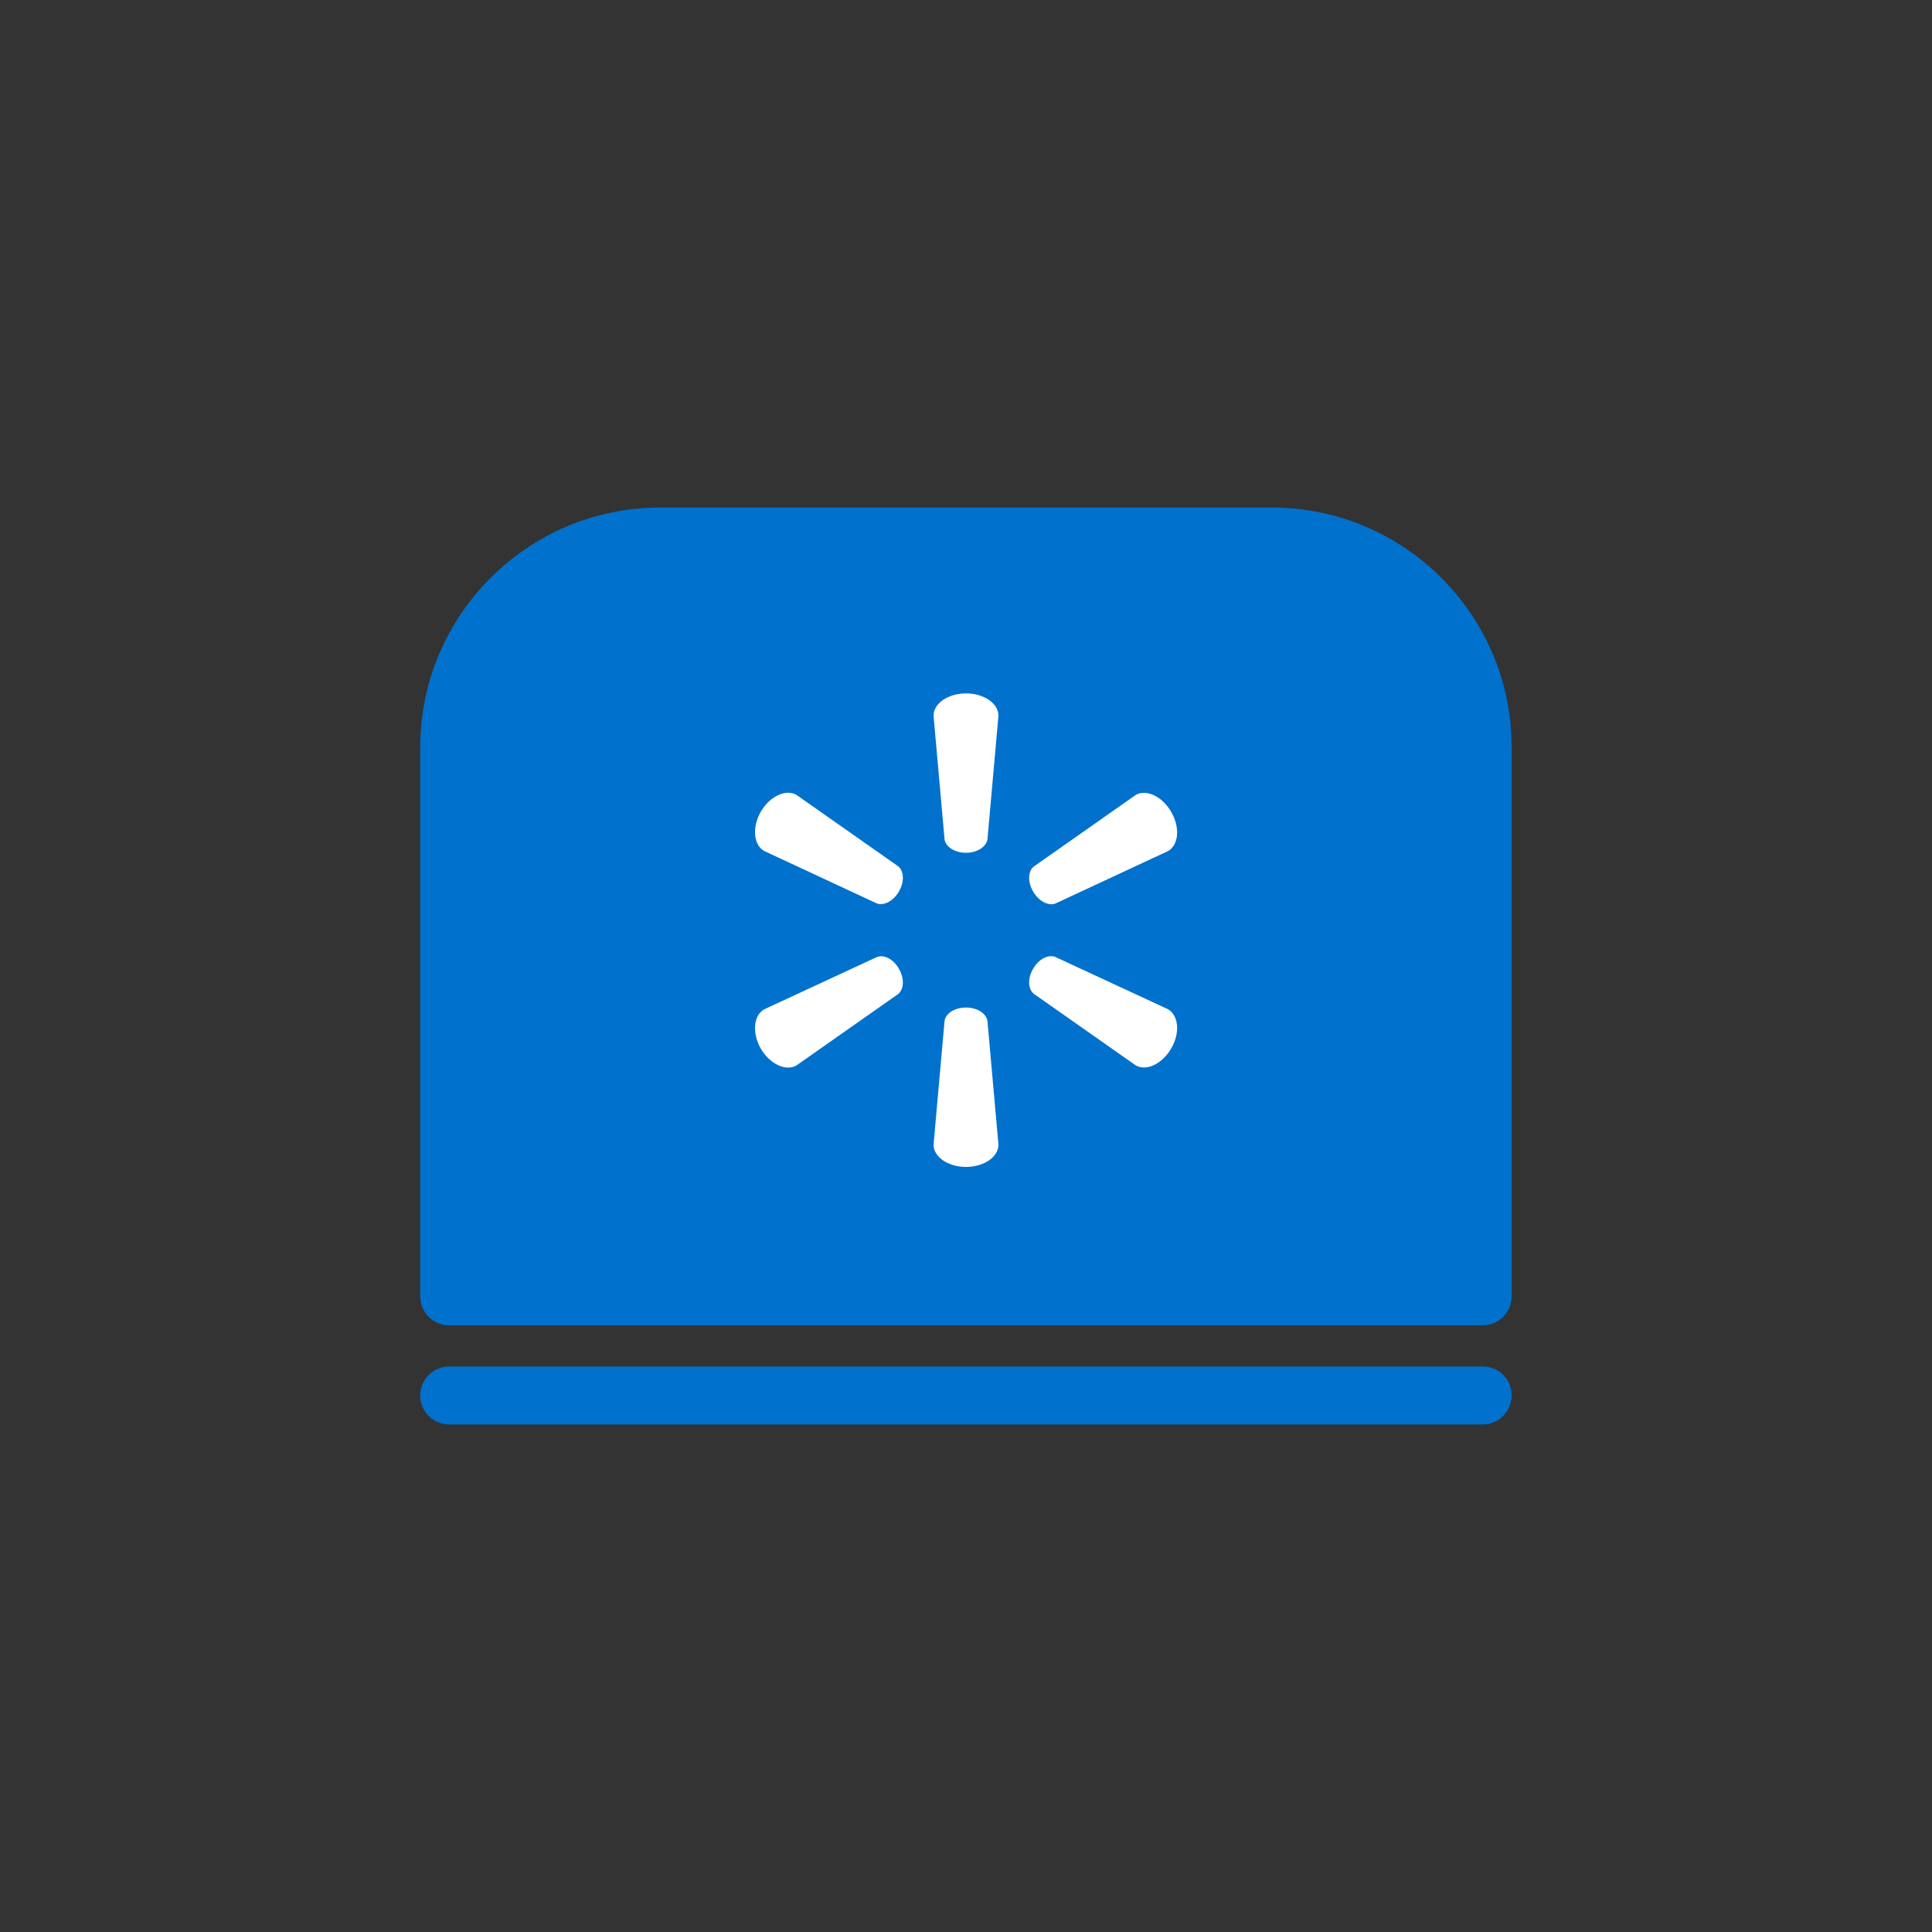
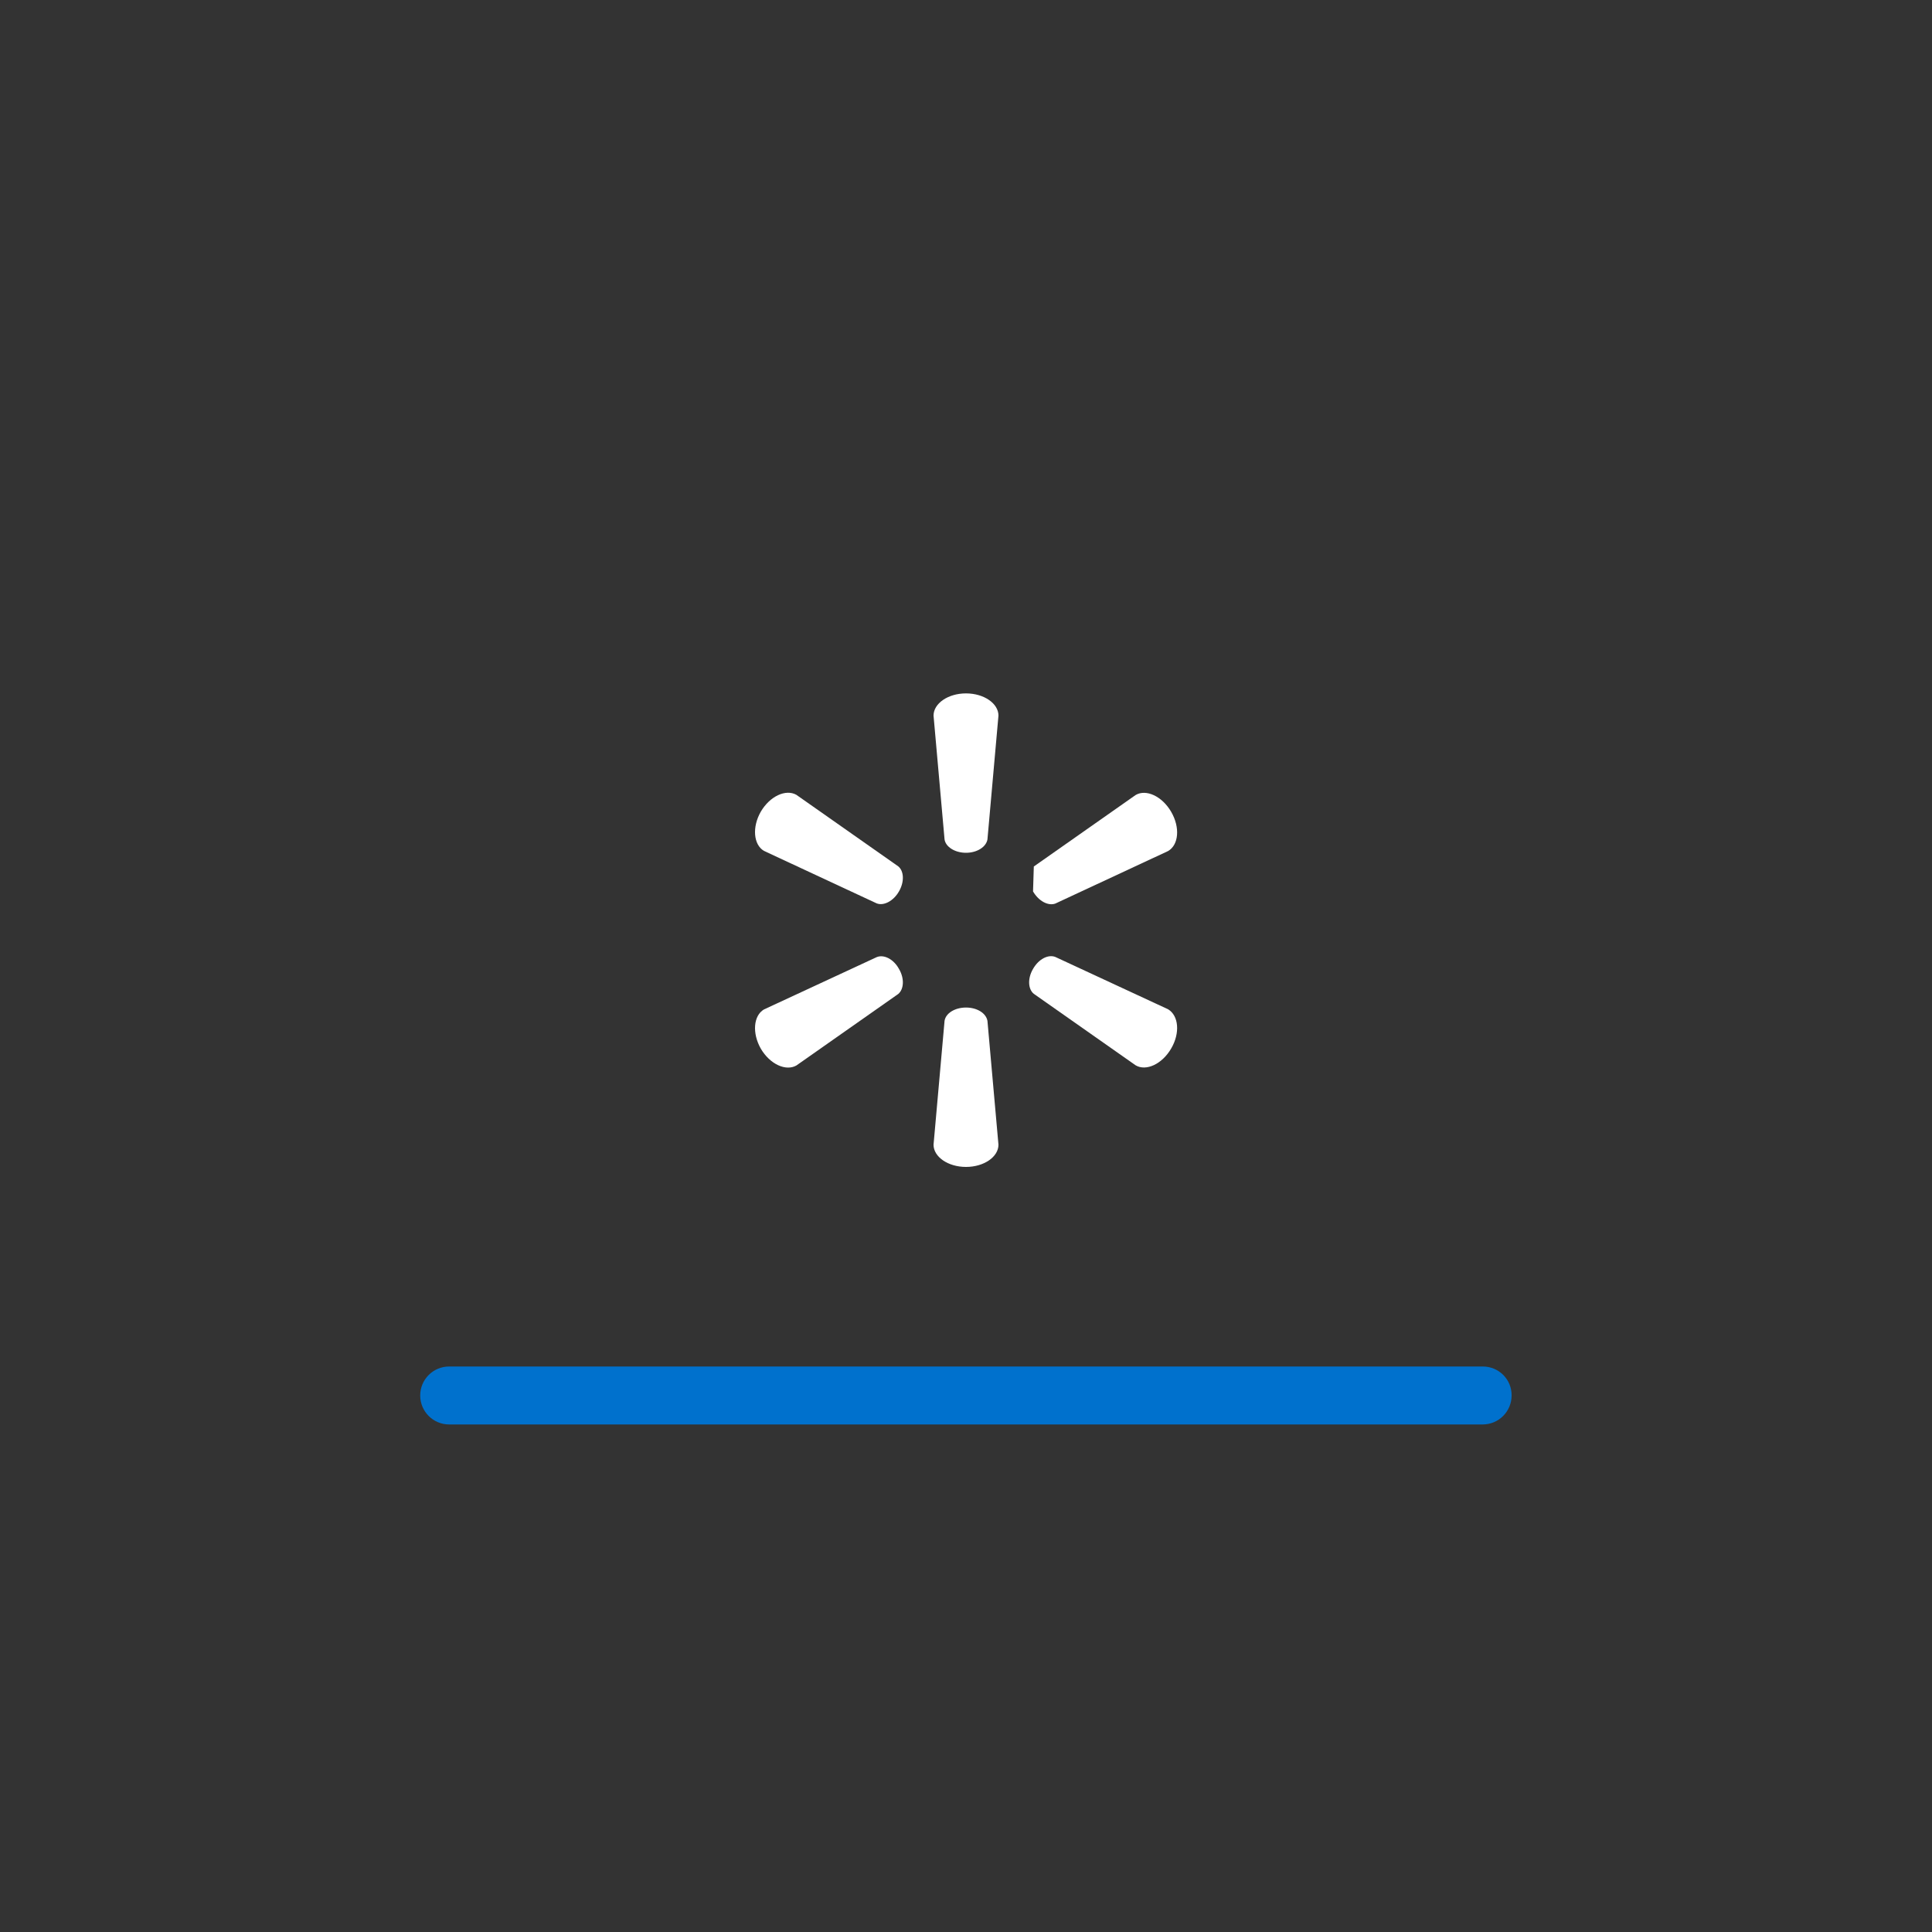
<svg xmlns="http://www.w3.org/2000/svg" version="1.1" id="Layer_1" x="0px" y="0px" viewBox="0 0 100 100" style="enable-background:new 0 0 100 100;" xml:space="preserve">
  <rect x="0" y="0" width="100" height="100" fill="#333333" stroke="none" />
  <style type="text/css">
	.st0{fill:#2C74D6;}
	.st1{clip-path:url(#SVGID_00000015344813574755204060000000060722392995279799_);}
	.st2{fill:#FFFFFF;}
	.st3{opacity:0.5;fill:url(#SVGID_00000073705538120544326120000002476949860196683139_);}
	.st4{opacity:0.6;}
	.st5{fill:#EED98F;}
	.st6{fill:#E6A572;}
	.st7{fill:#C86B39;}
	.st8{opacity:0.3;}
	.st9{fill:#E5EDF8;}
	.st10{fill:#E6EEF9;}
	.st11{opacity:0.5;fill:none;stroke:#E6EEF9;stroke-width:4.108;stroke-miterlimit:10;}
	.st12{opacity:0.5;}
	.st13{fill:#EBEBEB;}
	.st14{opacity:0.15;fill:#EBEBEB;}
	.st15{opacity:0.3;fill:#EBEBEB;}
	.st16{fill:none;}
	.st17{clip-path:url(#SVGID_00000047029241556704502630000012135802808854152327_);}
	.st18{fill:#98C8EB;}
	.st19{opacity:0.35;}
	.st20{fill:none;stroke:#FFFFFF;stroke-width:1.074;stroke-linecap:round;stroke-linejoin:round;}
	.st21{fill:none;stroke:#FFFFFF;stroke-width:1.074;stroke-linecap:round;stroke-linejoin:round;stroke-dasharray:4.24,4.24;}
	.st22{fill:#DADFF0;}
	.st23{fill:#B8C3E9;}
	.st24{fill:#F5F5F5;}
	.st25{fill:none;stroke:#FFFFFF;stroke-width:1.074;stroke-linecap:round;stroke-linejoin:round;stroke-dasharray:4.245,4.245;}
	.st26{opacity:0.4;}
	.st27{opacity:0.5;fill:url(#SVGID_00000065793626933365436800000006388951740207342512_);}
	.st28{opacity:0.15;}
	.st29{fill:#D4E9F1;}
	.st30{fill:#5DACDE;}
	.st31{clip-path:url(#SVGID_00000130644596575035118710000011864216350055302531_);}
	.st32{opacity:0.5;fill:url(#SVGID_00000017484539528449766900000011118732829713006990_);}
	.st33{fill:#E7ECF7;}
	.st34{fill:#20557B;}
	.st35{fill:#174263;}
	.st36{fill:#28668E;}
	.st37{fill:#F0E1A8;}
	.st38{fill:#CDF0FA;}
	.st39{fill:#2970E9;}
	.st40{fill:#F5C142;}
	.st41{fill:#79D3FA;}
	.st42{fill-rule:evenodd;clip-rule:evenodd;fill:#F5C142;}
	.st43{fill-rule:evenodd;clip-rule:evenodd;fill:none;}
	.st44{fill:#CDE9F2;}
	.st45{fill:#2C72D0;}
	.st46{fill:#58B2F4;}
	.st47{fill:#86CBF5;}
	.st48{fill:#1F5695;}
	.st49{fill:#FAB947;}
	.st50{fill:#061E42;}
	.st51{fill:#D84E34;}
	.st52{fill:#E8D9A0;}
	.st53{fill:#F5C243;}
	.st54{fill:#74C5F3;}
	.st55{fill:#F1BC43;}
	.st56{clip-path:url(#SVGID_00000169545685316650928030000013466178481980617885_);fill:#58B2F4;}
	.st57{fill-rule:evenodd;clip-rule:evenodd;fill:#2B71CC;}
	.st58{fill-rule:evenodd;clip-rule:evenodd;fill:#80C1EC;}
	.st59{fill-rule:evenodd;clip-rule:evenodd;fill:#C3DFE8;}
	.st60{fill-rule:evenodd;clip-rule:evenodd;fill:#4AA8F3;}
	.st61{fill-rule:evenodd;clip-rule:evenodd;fill:#20558B;}
	.st62{fill-rule:evenodd;clip-rule:evenodd;fill:#061E42;}
	.st63{fill-rule:evenodd;clip-rule:evenodd;fill:#211E1F;}
	.st64{clip-path:url(#SVGID_00000121991533765646451740000014508585959326215809_);}
	.st65{clip-path:url(#SVGID_00000176038355292804474380000004053245870806191525_);}
	.st66{clip-path:url(#SVGID_00000021089119509475541530000010818523388784919215_);}
	.st67{clip-path:url(#SVGID_00000167373517741500916700000013138169325045857691_);}
	.st68{clip-path:url(#SVGID_00000030488998749700732050000009565341325504217987_);}
	.st69{clip-path:url(#SVGID_00000064333189785513841860000009832123607405371050_);}
	.st70{clip-path:url(#SVGID_00000000936547613953223770000016526643099404617403_);}
	.st71{clip-path:url(#SVGID_00000036947662310967511450000016759882403523048122_);}
	.st72{clip-path:url(#SVGID_00000117640021795534183490000014182051652177953944_);}
	.st73{clip-path:url(#SVGID_00000095296779192772198380000011307535979996245154_);}
	.st74{clip-path:url(#SVGID_00000116945791773709076920000002902747836750594701_);}
	.st75{clip-path:url(#SVGID_00000138541731012712973250000002374995390124542607_);}
	.st76{fill:#80BEE5;}
	.st77{fill:#215788;}
	.st78{fill:#C3DEE7;}
	.st79{fill:#EBAF43;}
	.st80{fill:#3077B4;}
	.st81{fill:none;stroke:#3077B4;stroke-width:9.903;stroke-linecap:round;stroke-linejoin:round;stroke-miterlimit:10;}
	.st82{fill:#E6D593;}
	.st83{fill:#EFBA43;}
	.st84{fill:#EFE0A7;}
	.st85{clip-path:url(#SVGID_00000127025701526222355970000011253620450267159435_);}
	.st86{fill:#C69366;}
	.st87{fill:#C37943;}
	.st88{fill:#211E1F;}
	.st89{fill:#2B72D5;}
	.st90{fill:#E2E2E2;}
	.st91{fill:#F3CB9F;}
	.st92{fill:#EFB08B;}
	.st93{fill:#F1BD4A;}
	.st94{fill:#2B72D6;}
	.st95{fill:#4DAAF0;}
	.st96{fill:#C1DDE6;}
	.st97{fill:#58B0F2;}
	.st98{fill:#84C9F3;}
	.st99{fill:#2C72CE;}
	.st100{fill:#1F5693;}
	.st101{fill:#EEDFA6;}
	.st102{fill:#CBE7F0;}
	.st103{fill:#C5E1EB;}
	.st104{fill:#20568F;}
	.st105{fill:#2A71D3;}
	.st106{fill:#C6A880;}
	.st107{fill:#20558B;}
	.st108{fill:#2B71CC;}
	.st109{fill:#B39976;}
	.st110{fill:#061E41;}
	.st111{fill:#F9F9F9;}
	.st112{fill:url(#SVGID_00000062169924400908353810000012429228926026188679_);}
	.st113{opacity:0.6;fill:url(#SVGID_00000163072143987972561340000000281332833818429610_);}
	.st114{opacity:0.6;fill:#FFFFFF;}
	.st115{clip-path:url(#SVGID_00000073681337720765750470000017789635291973699486_);}
	.st116{fill:#C88064;}
	.st117{fill:#BE5C4F;}
	.st118{fill:#E0A3A5;}
	.st119{fill:#D37D7F;}
	.st120{fill:#324770;}
	.st121{fill:none;stroke:#FFFFFF;stroke-width:0.355;stroke-miterlimit:10;}
	.st122{fill:#E2A9A2;}
	.st123{fill:#2A70D7;}
	.st124{fill:none;stroke:#20599D;stroke-width:0.733;stroke-miterlimit:10;}
	.st125{fill:#E59287;}
	.st126{fill:#D8786A;}
	.st127{fill:#AD2539;}
	.st128{fill:#F6C0A2;}
	.st129{fill:#E09C75;}
	.st130{fill:none;stroke:#5B391B;stroke-width:0.733;stroke-linecap:round;stroke-miterlimit:10;}
	.st131{fill:#4D4D4D;}
	.st132{fill:#283237;}
	.st133{fill:#F2BF4A;}
	.st134{fill:none;stroke:#D8786A;stroke-width:0.292;stroke-linecap:round;stroke-miterlimit:10;}
	.st135{fill:none;stroke:#CE9B3D;stroke-width:0.733;stroke-miterlimit:10;}
	.st136{fill:none;stroke:#CE9B3D;stroke-width:0.733;stroke-linecap:round;stroke-miterlimit:10;}
	.st137{fill:#E0A43B;}
	.st138{opacity:0.3;fill:#A2803D;}
	.st139{fill:#1F5691;}
	.st140{fill:#DC9135;}
	.st141{fill:#F2E09F;}
	.st142{fill:#22568E;}
	.st143{fill:#2F72CF;}
	.st144{clip-path:url(#SVGID_00000035525118610905948760000013224578631512933543_);}
	.st145{fill:none;stroke:#283237;stroke-width:0.313;stroke-linecap:round;stroke-linejoin:round;stroke-miterlimit:10;}
	.st146{fill:#F2C6BA;}
	.st147{fill:#E8E8E8;}
	.st148{fill:#215696;}
	.st149{fill:none;stroke:#5B391B;stroke-width:0.771;stroke-linecap:round;stroke-miterlimit:10;}
	.st150{fill:#8AB33A;}
	.st151{fill:#F4E4B7;}
	.st152{fill:#67A85D;}
	.st153{fill:#EA9D80;}
	.st154{fill:none;stroke:#FFFFFF;stroke-width:2.312;stroke-linecap:round;stroke-miterlimit:10;}
	.st155{fill:none;stroke:#FFFFFF;stroke-width:2.312;stroke-linecap:round;stroke-miterlimit:10;stroke-dasharray:0.755,15.102;}
	.st156{fill:none;stroke:#4C9859;stroke-width:0.771;stroke-miterlimit:10;}
	.st157{fill:none;stroke:#163E5D;stroke-width:0.771;stroke-miterlimit:10;}
	.st158{fill:none;stroke:#6F4D2B;stroke-width:0.385;stroke-miterlimit:10;}
	.st159{fill:none;stroke:#6F4D2B;stroke-width:0.385;stroke-linecap:round;stroke-miterlimit:10;}
	.st160{fill:#959595;}
	.st161{fill:#EDBD4D;}
	.st162{fill:none;stroke:#5DACDE;stroke-width:4.625;stroke-linecap:round;stroke-miterlimit:10;}
	.st163{fill:#0F1F3F;}
	.st164{fill:#7BD1F6;}
	.st165{fill:#F1BD4B;}
	.st166{clip-path:url(#SVGID_00000027594698538847439670000013159697952912467847_);}
	.st167{fill:#ED9E68;}
	.st168{fill:#EB874A;}
	.st169{fill:none;stroke:#FFFFFF;stroke-width:0.43;stroke-miterlimit:10;}
	.st170{fill:#DBA092;}
	.st171{fill:#C78D83;}
	.st172{fill:none;stroke:#6F4D2B;stroke-width:0.888;stroke-linecap:round;stroke-miterlimit:10;}
	.st173{fill:#2E71D3;}
	.st174{fill:#495A63;}
	.st175{fill:#686868;}
	.st176{fill:#F1E2A9;}
	.st177{fill:#233962;}
	.st178{fill:#233962;stroke:#212047;stroke-width:14.212;stroke-miterlimit:10;}
	.st179{fill:#E97932;}
	.st180{fill:none;stroke:#215696;stroke-width:1.332;stroke-linecap:round;stroke-miterlimit:10;}
	.st181{fill:none;stroke:#2E71D3;stroke-width:1.332;stroke-linecap:round;stroke-miterlimit:10;}
	.st182{fill:none;stroke:#F1E1AA;stroke-width:1.332;stroke-linecap:round;stroke-miterlimit:10;}
	.st183{fill:#F1E1AA;}
	.st184{opacity:0.3;fill:#2E71D3;}
	.st185{fill:url(#SVGID_00000075130168661581622470000008121866024107525550_);}
	.st186{fill:url(#SVGID_00000036234301391421327690000017171251546566381501_);}
	.st187{opacity:0.5;fill:#C3DEE7;}
	.st188{fill:#F1BA42;}
	.st189{fill:#EDDDA5;}
	.st190{fill:#D85434;}
	.st191{fill:#B5271D;}
	.st192{fill:url(#SVGID_00000089556690032026716490000016202080471598997430_);}
	.st193{fill:#194A8C;}
	.st194{fill:#C9E6EF;}
	.st195{fill:#54B0F1;}
	.st196{fill:#F3D8CA;}
	.st197{fill:#F2C7BA;}
	.st198{fill:#20558F;}
	.st199{fill:url(#SVGID_00000152953630072331566030000005688275963324617605_);}
	.st200{fill:url(#SVGID_00000116226021063488395420000000568837801209754034_);}
	.st201{clip-path:url(#SVGID_00000088838590004462668550000004556568621049332611_);}
	.st202{fill:url(#SVGID_00000070112376002452431260000013875906378604710037_);}
	.st203{fill:url(#SVGID_00000132766490245693285330000006581151601703618443_);}
	.st204{fill:url(#SVGID_00000037692718574537928670000009931407533952075141_);}
	.st205{fill:url(#SVGID_00000152234306636334764930000011829487296980249489_);}
	.st206{fill:url(#SVGID_00000177486834855351245930000015428530973317543813_);}
	.st207{fill:url(#SVGID_00000151527265940662511800000003094200368914806455_);}
	.st208{clip-path:url(#SVGID_00000039836269753693156730000007073421663735692190_);}
	.st209{opacity:0.2;}
	.st210{clip-path:url(#SVGID_00000046315031472323369030000013846681284874951084_);}
	.st211{clip-path:url(#SVGID_00000107588037171214188720000012065676104803192228_);}
	.st212{clip-path:url(#SVGID_00000042735434029702189330000008849706802196002466_);}
	.st213{fill:none;stroke:#FFFFFF;stroke-width:0.222;stroke-miterlimit:10;}
	.st214{fill:none;stroke:#20599D;stroke-width:0.459;stroke-miterlimit:10;}
	.st215{fill:none;stroke:#5B391B;stroke-width:0.459;stroke-linecap:round;stroke-miterlimit:10;}
	.st216{fill:none;stroke:#D8786A;stroke-width:0.183;stroke-linecap:round;stroke-miterlimit:10;}
	.st217{fill:none;stroke:#CE9B3D;stroke-width:0.459;stroke-miterlimit:10;}
	.st218{fill:none;stroke:#CE9B3D;stroke-width:0.459;stroke-linecap:round;stroke-miterlimit:10;}
	.st219{fill:none;stroke:#3077B4;stroke-width:5.377;stroke-linecap:round;stroke-linejoin:round;stroke-miterlimit:10;}
	.st220{fill:#4AA8F3;}
	.st221{fill:#D8AC45;}
	.st222{fill:#F1BE4B;}
	.st223{fill:#F3E47F;}
	.st224{clip-path:url(#SVGID_00000088130026692713471290000001712755962605984956_);}
	.st225{clip-path:url(#SVGID_00000065074127174893628170000002009825602164606365_);}
	.st226{clip-path:url(#SVGID_00000124161748237628014650000004425521304558803367_);}
	.st227{clip-path:url(#SVGID_00000125571098925309516400000004305575873792614290_);}
	.st228{clip-path:url(#SVGID_00000090973772117307502190000013966074143430236554_);}
	.st229{clip-path:url(#SVGID_00000093141681762118870520000012593657184327555758_);}
	.st230{clip-path:url(#SVGID_00000078037628805855091760000018378659472483379600_);}
	.st231{clip-path:url(#SVGID_00000137134586866204954910000000612707537023218358_);}
	.st232{clip-path:url(#SVGID_00000152233307018792816740000004872422996727921831_);}
	.st233{clip-path:url(#SVGID_00000089549834272876976790000004000387142098985381_);}
	.st234{clip-path:url(#SVGID_00000160178580006744809480000007520297661754298294_);}
	.st235{clip-path:url(#SVGID_00000013907877294844367040000013063618533470912647_);}
	.st236{fill:#C3DFE8;}
	.st237{fill:#80C1EC;}
	.st238{fill:#333333;}
	.st239{fill:#E4E4E4;}
	.st240{fill:#979797;}
	.st241{fill:#D94E34;}
	.st242{fill:#B0271C;}
	.st243{fill:#4DACF2;}
	.st244{fill:#82C4F3;}
	.st245{fill:#80C0EE;}
	.st246{fill:#4DABF3;}
	.st247{fill:#2B71CF;}
	.st248{fill:#C7E3ED;}
	.st249{fill:#2A71D5;}
	.st250{fill:#51B5F4;}
	.st251{fill:#F1BB42;}
	.st252{fill:#071F42;}
	.st253{fill:#CEEAF3;}
	.st254{fill:#96CBF6;}
	.st255{fill:#B89770;}
	.st256{fill:#205896;}
	.st257{fill:#F4E0A0;}
	.st258{fill:#CBA67A;}
	.st259{fill:#2C74D7;}
	.st260{clip-path:url(#SVGID_00000134960577266299482680000000576390979961962417_);fill:#58B2F4;}
	.st261{fill:#313131;}
	.st262{fill:#C9E5EE;}
	.st263{fill:#0071CD;}
	.st264{fill:#0071C7;}
	.st265{fill:#99CFF7;}
	.st266{fill:#58B6F8;}
	.st267{fill:#2566CA;}
	.st268{fill:none;stroke:#2566CA;stroke-width:7.508;stroke-linecap:round;stroke-miterlimit:10;}
</style>
  <g>
    <path class="st263" d="M76.75,70.73H23.25c-0.83,0-1.5,0.67-1.5,1.5c0,0.83,0.67,1.5,1.5,1.5h53.49c0.83,0,1.5-0.67,1.5-1.5   C78.25,71.4,77.58,70.73,76.75,70.73z" />
-     <path class="st263" d="M65.83,26.27H34.17c-6.85,0-12.42,5.57-12.42,12.42V67.1c0,0.83,0.67,1.5,1.5,1.5h53.49   c0.83,0,1.5-0.67,1.5-1.5V38.68C78.25,31.84,72.68,26.27,65.83,26.27z" />
  </g>
  <g id="logo_00000027589100242802555520000008171731680017756807_">
    <g>
      <g>
        <g>
          <g>
            <path class="st2" d="M50,44.14c0.57,0,1.04-0.3,1.11-0.69l0.57-6.41c0-0.63-0.75-1.15-1.68-1.15c-0.93,0-1.68,0.52-1.68,1.15       l0.57,6.41C48.95,43.84,49.43,44.14,50,44.14L50,44.14z" />
          </g>
        </g>
        <g>
          <g>
            <path class="st2" d="M46.53,46.14c0.29-0.5,0.26-1.06-0.04-1.3l-5.27-3.7c-0.55-0.31-1.37,0.07-1.84,0.87       c-0.46,0.8-0.38,1.71,0.16,2.03l5.84,2.72C45.75,46.9,46.25,46.63,46.53,46.14L46.53,46.14z" />
          </g>
        </g>
        <g>
          <g>
-             <path class="st2" d="M53.47,46.14c0.29,0.5,0.78,0.76,1.15,0.63l5.84-2.72c0.55-0.32,0.63-1.22,0.16-2.03       c-0.47-0.81-1.3-1.19-1.84-0.87l-5.27,3.7C53.21,45.09,53.18,45.64,53.47,46.14L53.47,46.14z" />
+             <path class="st2" d="M53.47,46.14c0.29,0.5,0.78,0.76,1.15,0.63l5.84-2.72c0.55-0.32,0.63-1.22,0.16-2.03       c-0.47-0.81-1.3-1.19-1.84-0.87l-5.27,3.7L53.47,46.14z" />
          </g>
        </g>
      </g>
      <g>
        <g>
          <g>
            <path class="st2" d="M50,52.15c0.57,0,1.04,0.29,1.11,0.69l0.57,6.41c0,0.63-0.75,1.15-1.68,1.15c-0.93,0-1.68-0.52-1.68-1.15       l0.57-6.41C48.95,52.44,49.43,52.15,50,52.15L50,52.15z" />
          </g>
        </g>
        <g>
          <g>
            <path class="st2" d="M53.47,50.15c0.29-0.51,0.78-0.76,1.15-0.62l5.84,2.71c0.55,0.33,0.63,1.23,0.16,2.03       c-0.47,0.81-1.3,1.19-1.84,0.87l-5.27-3.7C53.21,51.2,53.18,50.64,53.47,50.15L53.47,50.15z" />
          </g>
        </g>
        <g>
          <g>
            <path class="st2" d="M46.53,50.15c0.29,0.49,0.26,1.05-0.04,1.3l-5.27,3.7c-0.55,0.31-1.37-0.07-1.84-0.87       c-0.46-0.81-0.38-1.71,0.16-2.03l5.84-2.71C45.75,49.39,46.25,49.64,46.53,50.15L46.53,50.15z" />
          </g>
        </g>
      </g>
    </g>
  </g>
</svg>